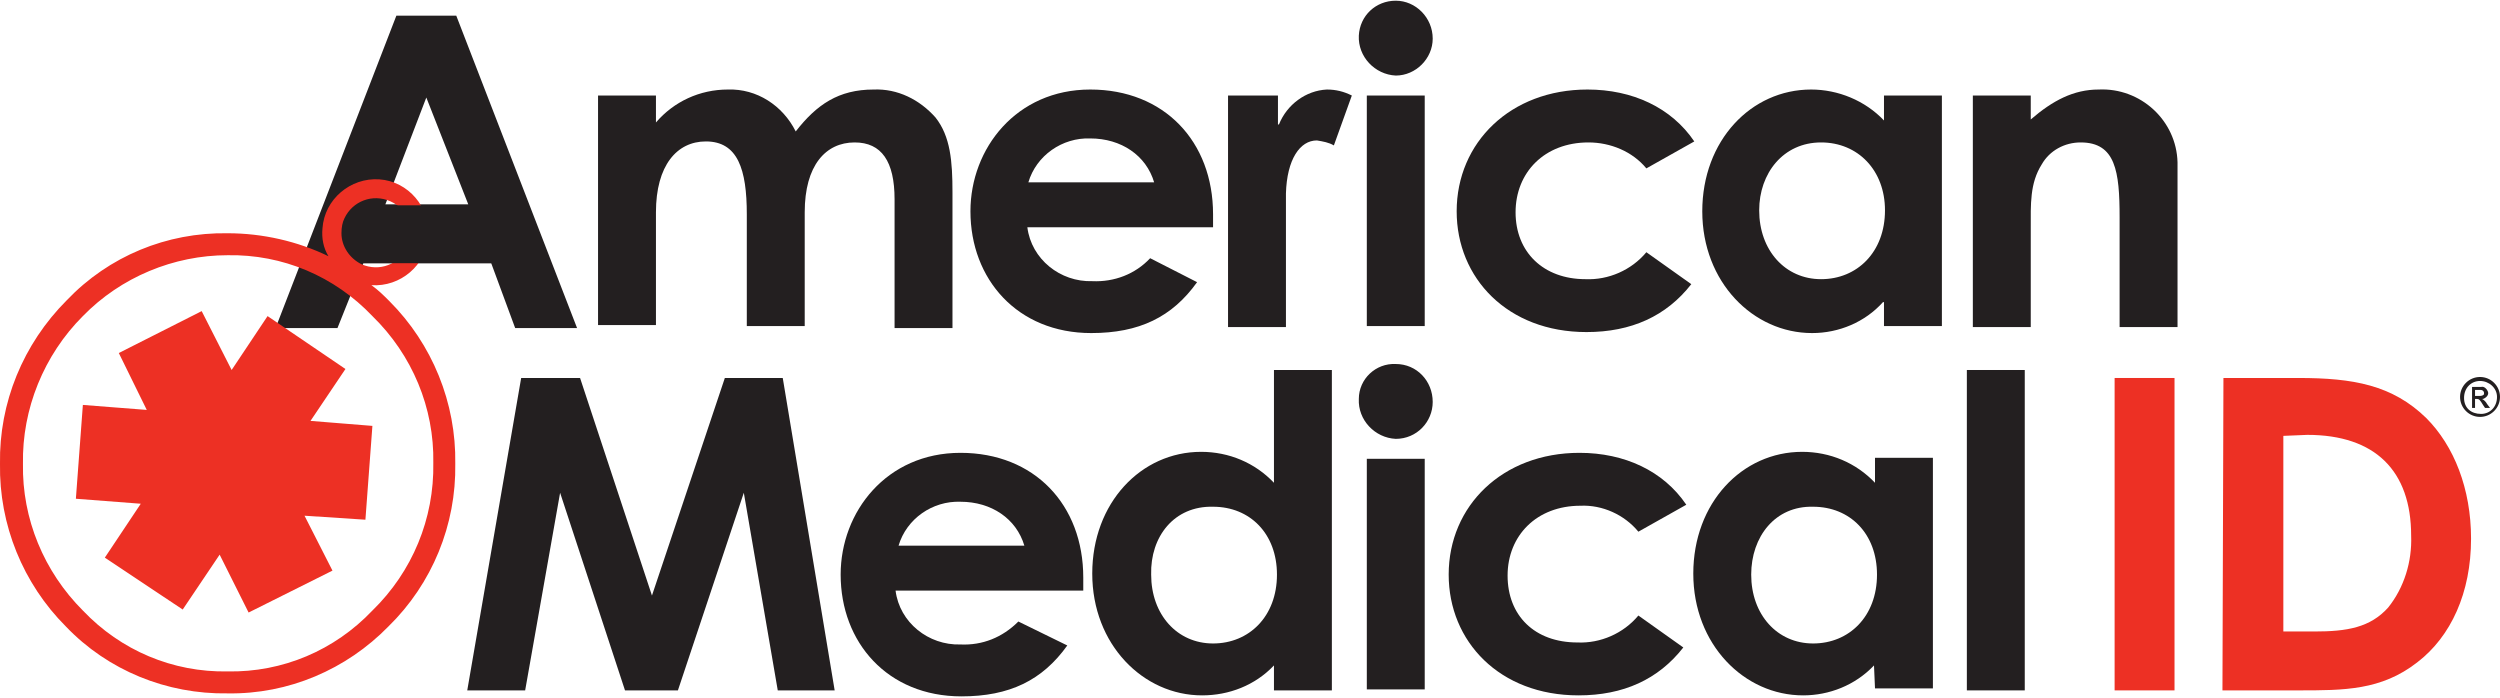
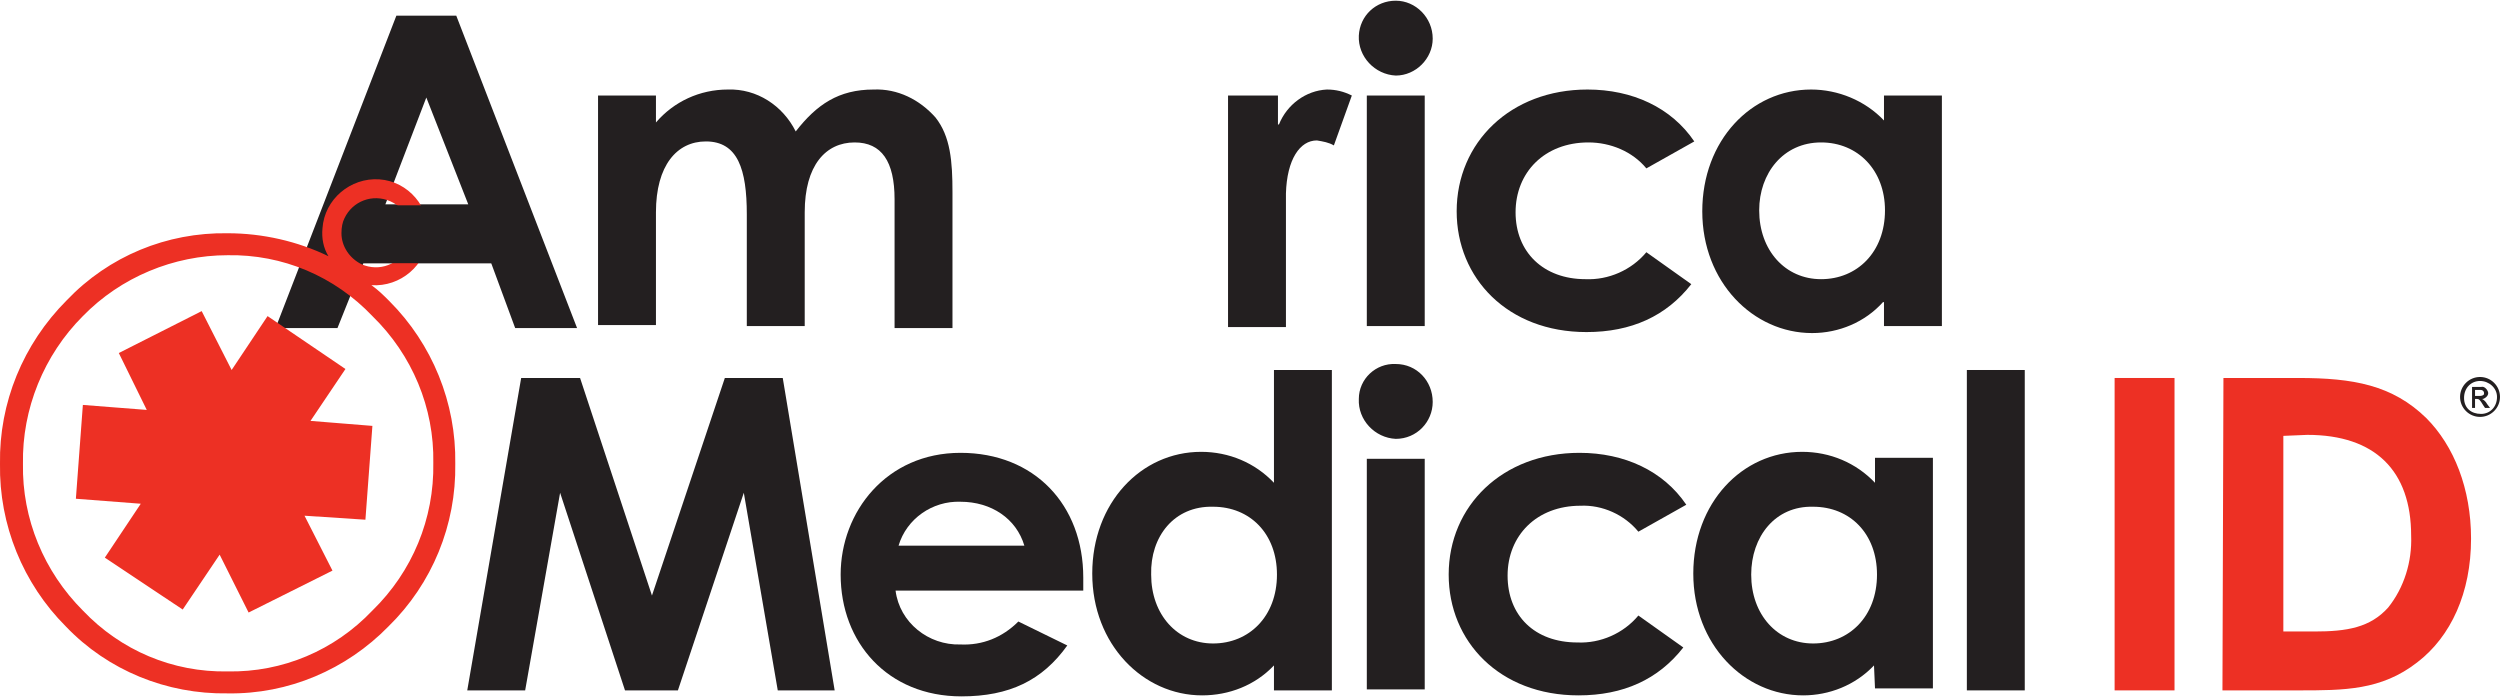
<svg xmlns="http://www.w3.org/2000/svg" width="1247" height="348" viewBox="0 0 1247 348" fill="none">
  <g clip-path="url(#clip0_4_43)">
    <path d="M197.707 7.818H227.588L287.846 163.644H256.97L245.018 131.284H181.273L168.325 163.644H137.449L197.707 7.818ZM212.647 48.641L192.229 101.911H233.564L212.647 48.641Z" fill="#231F20" />
    <path d="M154.879 209.944L172.309 184.056L133.465 157.67L115.537 184.554L100.597 155.181L59.263 176.09L73.207 204.468L41.334 201.978L37.848 248.776L70.219 251.265L52.29 278.149L91.135 304.037L109.561 276.656L124.003 305.531L165.835 284.621L151.891 257.239L182.269 259.231L185.755 212.433L154.879 209.944ZM194.221 150.202C191.233 147.215 188.743 144.726 185.257 142.237C199.699 143.232 212.647 132.28 213.643 117.842C214.639 103.404 203.683 90.46 189.241 89.465C174.799 88.469 161.851 99.422 160.855 113.859C160.357 118.838 161.353 123.816 163.843 127.799C148.405 120.331 130.975 116.348 113.545 116.348C83.167 115.851 54.282 127.799 33.366 149.704C11.454 171.61 -0.498 200.983 7.15104e-05 231.351C-0.498 261.72 11.454 291.093 32.868 312.501C53.784 334.406 83.167 346.354 113.545 345.856C143.923 346.354 172.807 333.908 193.723 312.501C215.635 291.093 227.588 261.72 227.09 231.351C227.588 200.983 215.635 171.61 194.221 150.202ZM171.811 108.881C175.795 100.417 185.755 96.435 194.719 100.417C203.683 104.4 207.169 114.357 203.185 123.318C199.201 131.782 189.241 135.765 180.277 131.782C174.301 128.795 170.317 122.821 170.317 116.348C170.317 113.361 170.815 110.872 171.811 108.881ZM185.755 304.535C166.831 324.449 140.935 335.402 113.545 334.904C86.155 335.402 60.258 324.449 41.334 304.535C21.912 285.119 10.956 258.733 11.454 231.351C10.956 203.97 21.912 177.086 41.334 157.67C60.258 138.254 86.653 127.301 113.545 127.301C140.935 126.803 166.831 137.756 185.755 157.67C205.675 177.086 216.631 203.472 216.133 230.854C216.631 258.733 205.675 285.119 185.755 304.535Z" fill="#ED3024" />
    <path d="M249.002 102.409H181.273V131.284H249.002V102.409Z" fill="#231F20" />
    <path d="M401.391 162.649H372.506V106.89C372.506 84.487 368.024 70.547 352.088 70.547C337.646 70.547 327.188 82.495 327.188 105.894V162.151H298.304V47.646H327.188V61.088C336.152 50.633 349.1 44.659 363.044 44.659C377.486 44.161 390.435 52.624 396.909 65.568C407.367 52.127 418.323 44.659 435.753 44.659C447.705 44.161 458.661 49.637 466.629 58.599C474.099 68.058 475.095 80.504 475.095 95.937V163.644H446.211V99.422C446.211 80.504 439.737 71.045 426.291 71.045C411.849 71.045 401.391 82.495 401.391 105.894V162.649Z" fill="#231F20" />
-     <path d="M597.106 140.743C584.656 158.168 568.222 166.134 544.317 166.134C507.465 166.134 484.059 139.25 484.059 105.396C484.059 74.032 506.967 44.659 543.819 44.659C580.672 44.659 605.074 70.547 605.074 106.89C605.074 109.379 605.074 110.872 605.074 113.362H512.445C514.437 129.293 528.879 140.743 544.815 140.245C555.772 140.743 566.23 136.761 573.7 128.795L597.106 140.743ZM575.692 90.959C571.708 77.517 559.258 69.053 543.819 69.053C529.875 68.555 516.927 77.517 512.943 90.959H575.692Z" fill="#231F20" />
    <path d="M637.942 62.083C641.926 52.126 651.388 45.157 661.846 44.659C666.328 44.659 670.312 45.654 674.296 47.646L665.332 72.538C662.842 71.045 659.854 70.547 656.866 70.049C648.4 70.049 641.926 79.508 641.428 96.435C641.428 102.907 641.428 109.877 641.428 116.349V163.147H612.544V47.646H637.444V62.083" fill="#231F20" />
    <path d="M714.635 19.268C714.635 29.225 706.169 37.689 696.209 37.689C685.751 37.191 677.284 28.23 677.782 17.775C678.281 7.818 686.249 0.35 696.209 0.35C706.169 0.35 714.635 8.814 714.635 19.268ZM681.766 47.646H710.651V162.649H681.766V47.646Z" fill="#231F20" />
    <path d="M843.617 141.739C831.167 157.67 813.737 165.636 791.327 165.636C751.985 165.636 726.587 138.752 726.587 105.396C726.587 71.045 753.479 44.659 791.825 44.659C814.235 44.659 833.657 53.62 845.111 70.547L821.207 83.989C814.235 75.525 803.279 71.045 792.323 71.045C770.411 71.045 755.969 85.98 755.969 105.894C755.969 125.808 769.913 139.25 790.829 139.25C802.283 139.748 813.737 134.769 821.207 125.808L843.617 141.739Z" fill="#231F20" />
    <path d="M939.234 150.7C930.27 160.657 917.322 166.134 903.876 166.134C874.494 166.134 849.095 140.743 849.095 105.396C849.095 70.049 873.498 44.659 903.378 44.659C916.824 44.659 930.27 50.135 939.732 60.092V47.646H968.616V162.649H939.732V150.7M877.482 104.898C877.482 124.812 890.43 139.25 908.358 139.25C926.286 139.25 940.23 125.808 940.23 104.898C940.23 84.984 926.784 71.045 908.358 71.045C889.434 71.045 877.482 86.478 877.482 104.898Z" fill="#231F20" />
-     <path d="M1012.94 59.594C1023.89 50.135 1034.35 44.659 1046.8 44.659C1067.72 43.663 1085.65 60.092 1086.15 81.002C1086.15 81.997 1086.15 82.993 1086.15 83.989V163.147H1057.26V108.383C1057.26 85.482 1055.27 71.045 1037.84 71.045C1029.87 71.045 1022.4 75.027 1018.42 81.997C1012.44 91.456 1012.94 101.911 1012.94 113.86V163.147H984.054V47.646H1012.94V59.594Z" fill="#231F20" />
    <path d="M259.958 188.537H289.34L325.196 297.067L361.551 188.537H390.435L416.331 344.363H387.945L371.013 245.789L338.144 344.363H311.75L279.38 245.789L261.95 344.363H233.066L259.958 188.537Z" fill="#231F20" />
    <path d="M532.366 321.96C519.916 339.384 503.481 347.35 479.577 347.35C442.725 347.35 419.319 320.466 419.319 286.612C419.319 255.248 442.227 225.875 479.079 225.875C515.931 225.875 540.334 251.763 540.334 288.106C540.334 290.595 540.334 292.089 540.334 294.578H446.709C448.701 310.509 463.143 321.96 479.079 321.462C490.035 321.96 499.995 317.977 507.963 310.011L532.366 321.96ZM510.951 272.175C506.967 258.733 494.517 250.27 479.079 250.27C465.135 249.772 452.187 258.733 448.203 272.175H510.951Z" fill="#231F20" />
    <path d="M635.452 331.917C625.99 341.874 613.042 346.852 599.596 346.852C570.214 346.852 544.816 321.462 544.816 286.115C544.816 250.767 569.218 225.377 599.098 225.377C613.042 225.377 625.99 230.854 635.452 240.811V184.554H664.336V344.363H635.452V331.917ZM574.198 286.613C574.198 306.526 587.146 320.964 605.074 320.964C623.002 320.964 636.946 307.522 636.946 286.613C636.946 266.201 623.5 252.759 605.074 252.759C585.652 252.261 573.7 267.694 574.198 286.613Z" fill="#231F20" />
    <path d="M714.635 200.485C714.635 210.442 706.667 218.905 696.209 218.905C685.751 218.407 677.284 209.446 677.782 198.991C677.782 189.034 686.249 181.069 696.209 181.567C706.667 181.567 714.635 190.03 714.635 200.485ZM681.766 228.862H710.651V343.865H681.766V228.862Z" fill="#231F20" />
    <path d="M839.634 322.955C827.183 338.887 809.753 346.852 787.343 346.852C748.001 346.852 722.603 319.968 722.603 286.612C722.603 252.261 749.495 225.875 787.841 225.875C810.251 225.875 829.673 234.836 841.127 251.763L817.223 265.205C810.251 256.742 799.295 251.763 788.339 252.261C766.427 252.261 751.985 267.196 751.985 287.11C751.985 307.024 765.431 320.466 786.845 320.466C798.299 320.964 809.753 315.985 817.223 307.024L839.634 322.955Z" fill="#231F20" />
    <path d="M934.752 331.917C925.29 341.874 912.342 346.852 899.394 346.852C870.012 346.852 844.614 321.462 844.614 286.115C844.614 250.768 869.016 225.377 898.896 225.377C912.84 225.377 925.788 230.854 935.25 240.811V228.365H964.134V343.367H935.25L934.752 331.917ZM873.498 286.613C873.498 306.527 886.446 320.964 904.374 320.964C922.302 320.964 936.246 307.522 936.246 286.613C936.246 266.201 922.8 252.759 904.374 252.759C885.45 252.261 873.498 267.695 873.498 286.613Z" fill="#231F20" />
    <path d="M1009.95 184.554H981.066V344.363H1009.95V184.554Z" fill="#231F20" />
    <path d="M1084.65 188.537H1054.77V344.363H1084.65V188.537Z" fill="#ED3024" />
    <path d="M1109.05 188.537H1146.4C1173.79 188.537 1193.22 192.022 1210.15 208.451C1224.09 222.39 1232.56 243.798 1232.56 268.69C1232.56 295.574 1222.6 317.479 1205.67 330.423C1187.74 344.363 1169.31 344.363 1146.4 344.363H1108.56L1109.05 188.537ZM1138.93 217.412V314.99H1154.37C1170.81 314.99 1182.26 312.999 1191.22 303.042C1199.19 293.085 1203.18 280.141 1202.68 267.197C1202.68 234.836 1184.75 216.914 1150.89 216.914L1138.93 217.412Z" fill="#ED3024" />
    <path d="M1237.04 207.952C1231.56 207.952 1227.08 203.472 1227.08 197.996C1227.08 192.519 1231.56 188.039 1237.04 188.039C1242.52 188.039 1247 192.519 1247 197.996C1247 203.472 1242.52 207.952 1237.04 207.952ZM1237.04 190.03C1232.56 190.03 1229.07 193.515 1229.07 198.493C1229.07 203.472 1232.56 206.459 1237.54 206.459C1242.02 206.459 1245.51 202.974 1245.51 197.996C1245.51 193.515 1241.52 190.03 1237.04 190.03ZM1233.06 193.017H1237.54C1239.03 192.519 1240.53 194.013 1241.02 195.506C1241.52 197 1240.03 198.493 1238.53 198.991H1238.04C1239.03 199.489 1240.03 200.485 1240.53 201.48L1242.02 203.472H1239.53L1238.53 201.978C1237.04 199.489 1236.54 198.991 1235.55 198.991H1234.55V203.472H1233.06V193.017ZM1237.04 197.498C1238.04 197.498 1239.03 197 1239.03 196.502C1239.03 196.502 1239.03 196.502 1239.03 196.004C1239.03 195.008 1238.04 194.511 1237.54 194.511H1234.55V197.498H1237.04Z" fill="#231F20" />
  </g>
  <defs>
    <clipPath id="clip0_4_43">
      <rect width="1247" height="347" fill="white" transform="translate(0 0.35)" />
    </clipPath>
  </defs>
</svg>